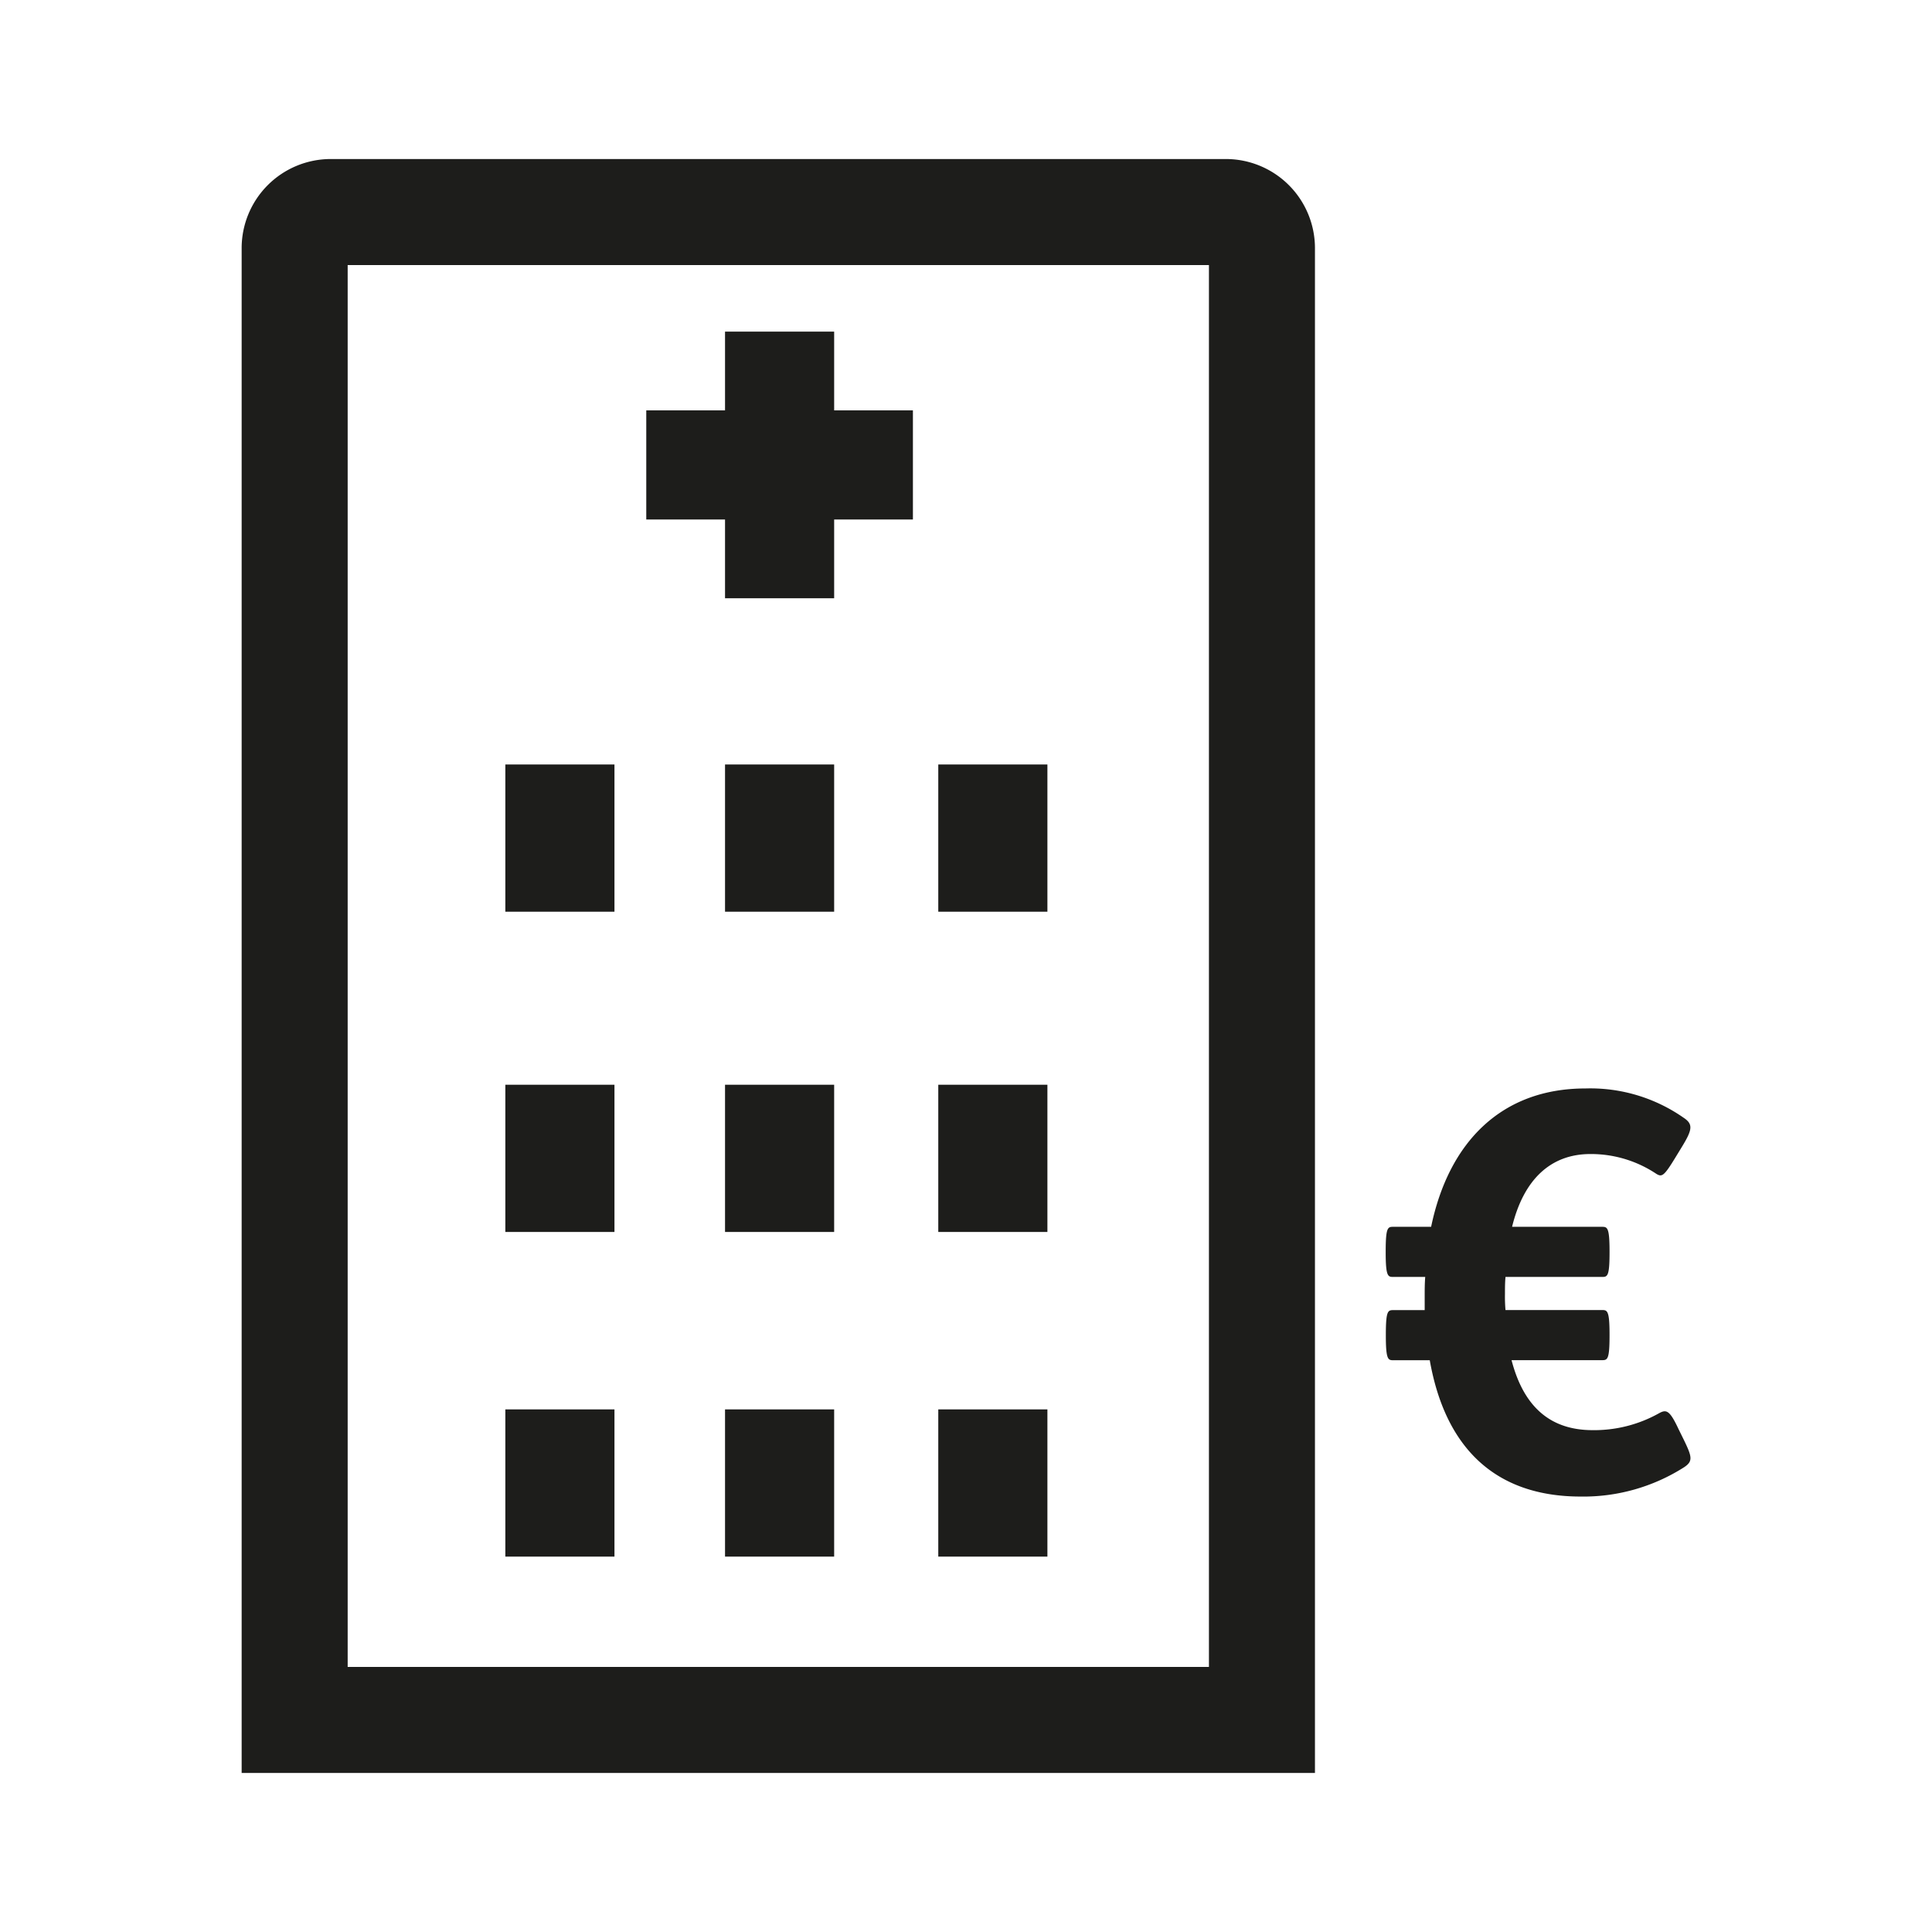
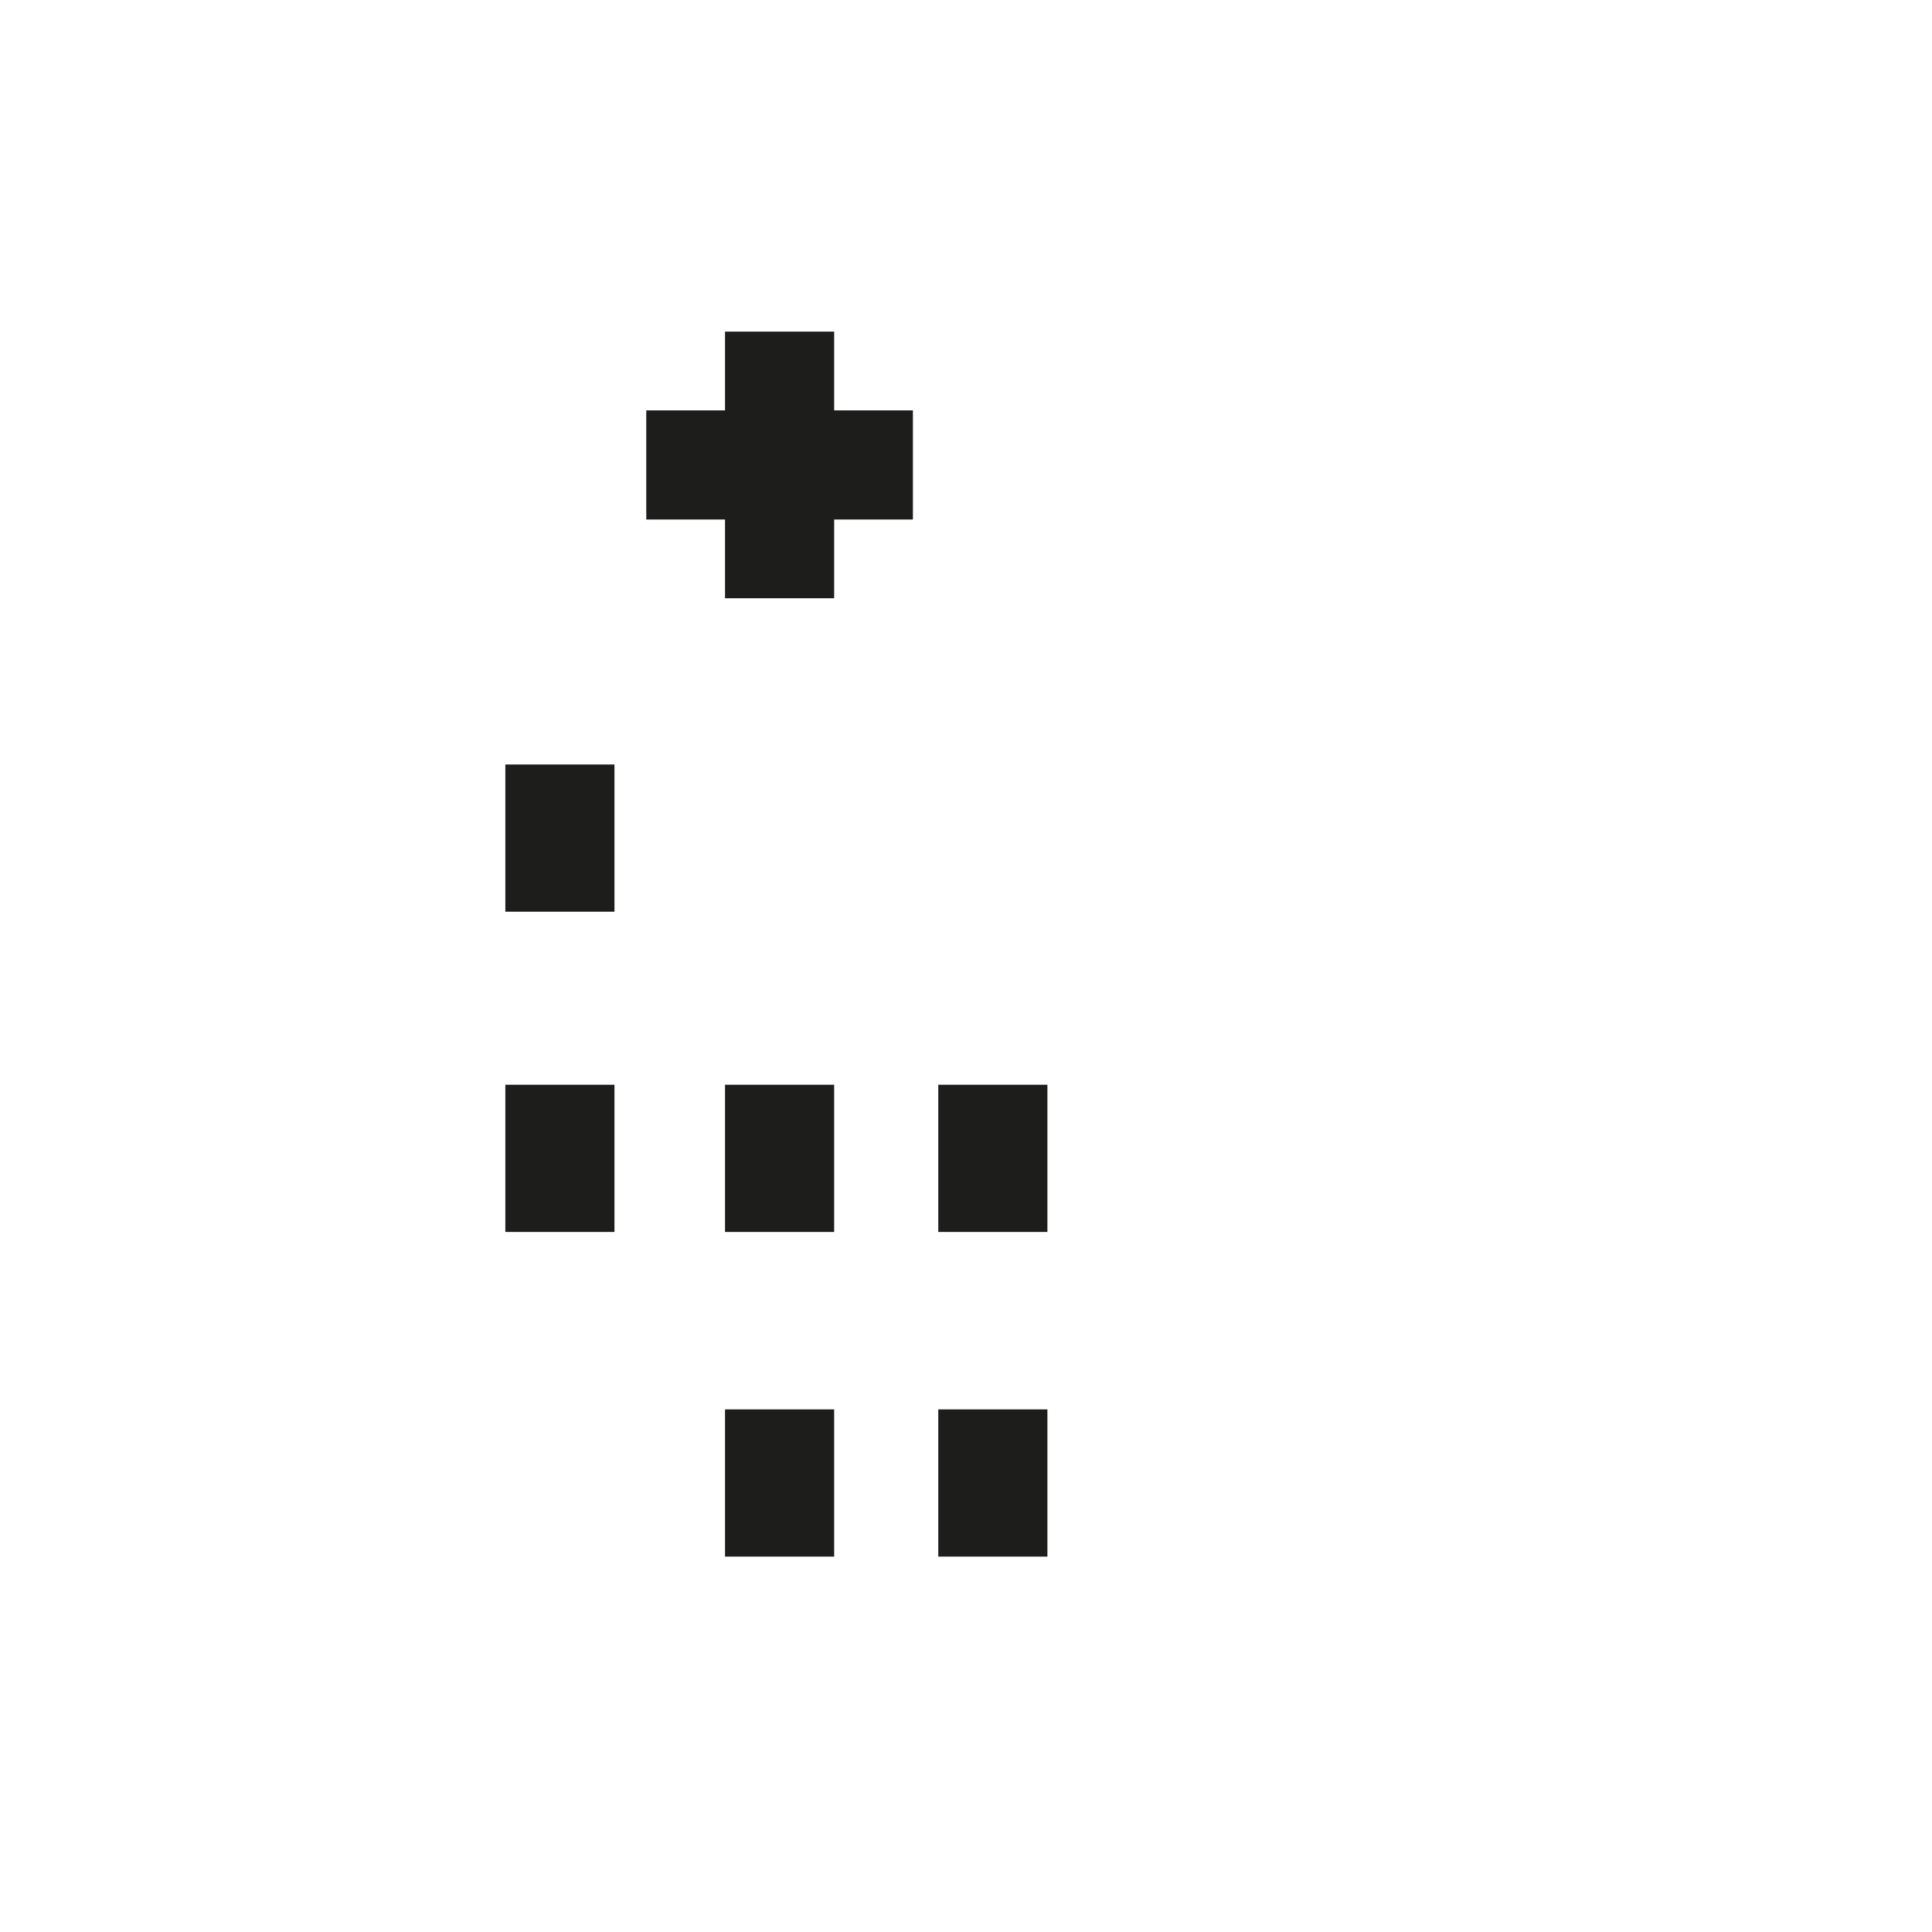
<svg xmlns="http://www.w3.org/2000/svg" id="icons_cmyk_black" data-name="icons cmyk black" viewBox="0 0 255.12 255.12">
  <defs>
    <style>.cls-1{fill:#1d1d1b;}</style>
  </defs>
  <title>ERGO_Icon_black_Krankenhaus:Geld</title>
  <g id="Rentenleistung">
-     <rect class="cls-1" x="66.73" y="186.11" width="14.41" height="19.44" />
    <rect class="cls-1" x="95.74" y="186.11" width="14.41" height="19.44" />
    <rect class="cls-1" x="123.9" y="186.11" width="14.41" height="19.44" />
    <rect class="cls-1" x="66.73" y="143.24" width="14.41" height="19.44" />
    <rect class="cls-1" x="95.74" y="143.24" width="14.41" height="19.44" />
    <rect class="cls-1" x="123.9" y="143.24" width="14.41" height="19.44" />
    <rect class="cls-1" x="66.73" y="100.95" width="14.41" height="19.44" />
-     <rect class="cls-1" x="95.74" y="100.95" width="14.41" height="19.44" />
    <polygon class="cls-1" points="95.74 79 110.15 79 110.15 68.6 120.55 68.6 120.55 54.19 110.15 54.19 110.15 43.79 95.74 43.79 95.74 54.19 85.34 54.19 85.34 68.6 95.74 68.6 95.74 79" />
-     <rect class="cls-1" x="123.9" y="100.95" width="14.41" height="19.44" />
-     <path class="cls-1" d="M221.65,188.71c-1.16-2.48-1.6-2.62-2.54-2.11a17.5,17.5,0,0,1-8.81,2.25c-5.82,0-9.17-3.35-10.7-9.24h11.94c.73,0,1-.07,1-3.28v-.07c0-3.2-.29-3.27-1-3.27H198.8a20.56,20.56,0,0,1-.07-2.11c0-.73,0-1.53.07-2.26h12.74c.73,0,1-.07,1-3.27v-.07c0-3.21-.29-3.28-1-3.28H199.67c1.53-6.26,5.1-9.61,10.34-9.61a15.54,15.54,0,0,1,8.73,2.63c.73.43,1,.29,2.55-2.26l.8-1.31c1.38-2.26,1.53-3,.22-3.86a21.51,21.51,0,0,0-12.95-3.86c-11.07,0-18.05,7.06-20.38,18.27h-5c-.73,0-1,.07-1,3.28v.07c0,3.2.29,3.27,1,3.27h4.22c-.07.88-.07,1.68-.07,2.55V173H184c-.73,0-1,.07-1,3.27v.07c0,3.21.29,3.28,1,3.28h4.8c2,11.35,8.44,18,19.94,18a24.75,24.75,0,0,0,13.61-3.85c1.24-.8,1.09-1.39,0-3.64Z" />
-     <path class="cls-1" d="M161.9,21H43.64A11.77,11.77,0,0,0,31.91,32.73V234.12H173.64V32.73A11.77,11.77,0,0,0,161.9,21Zm-2.26,199.12H45.91V35H159.64Z" />
  </g>
</svg>